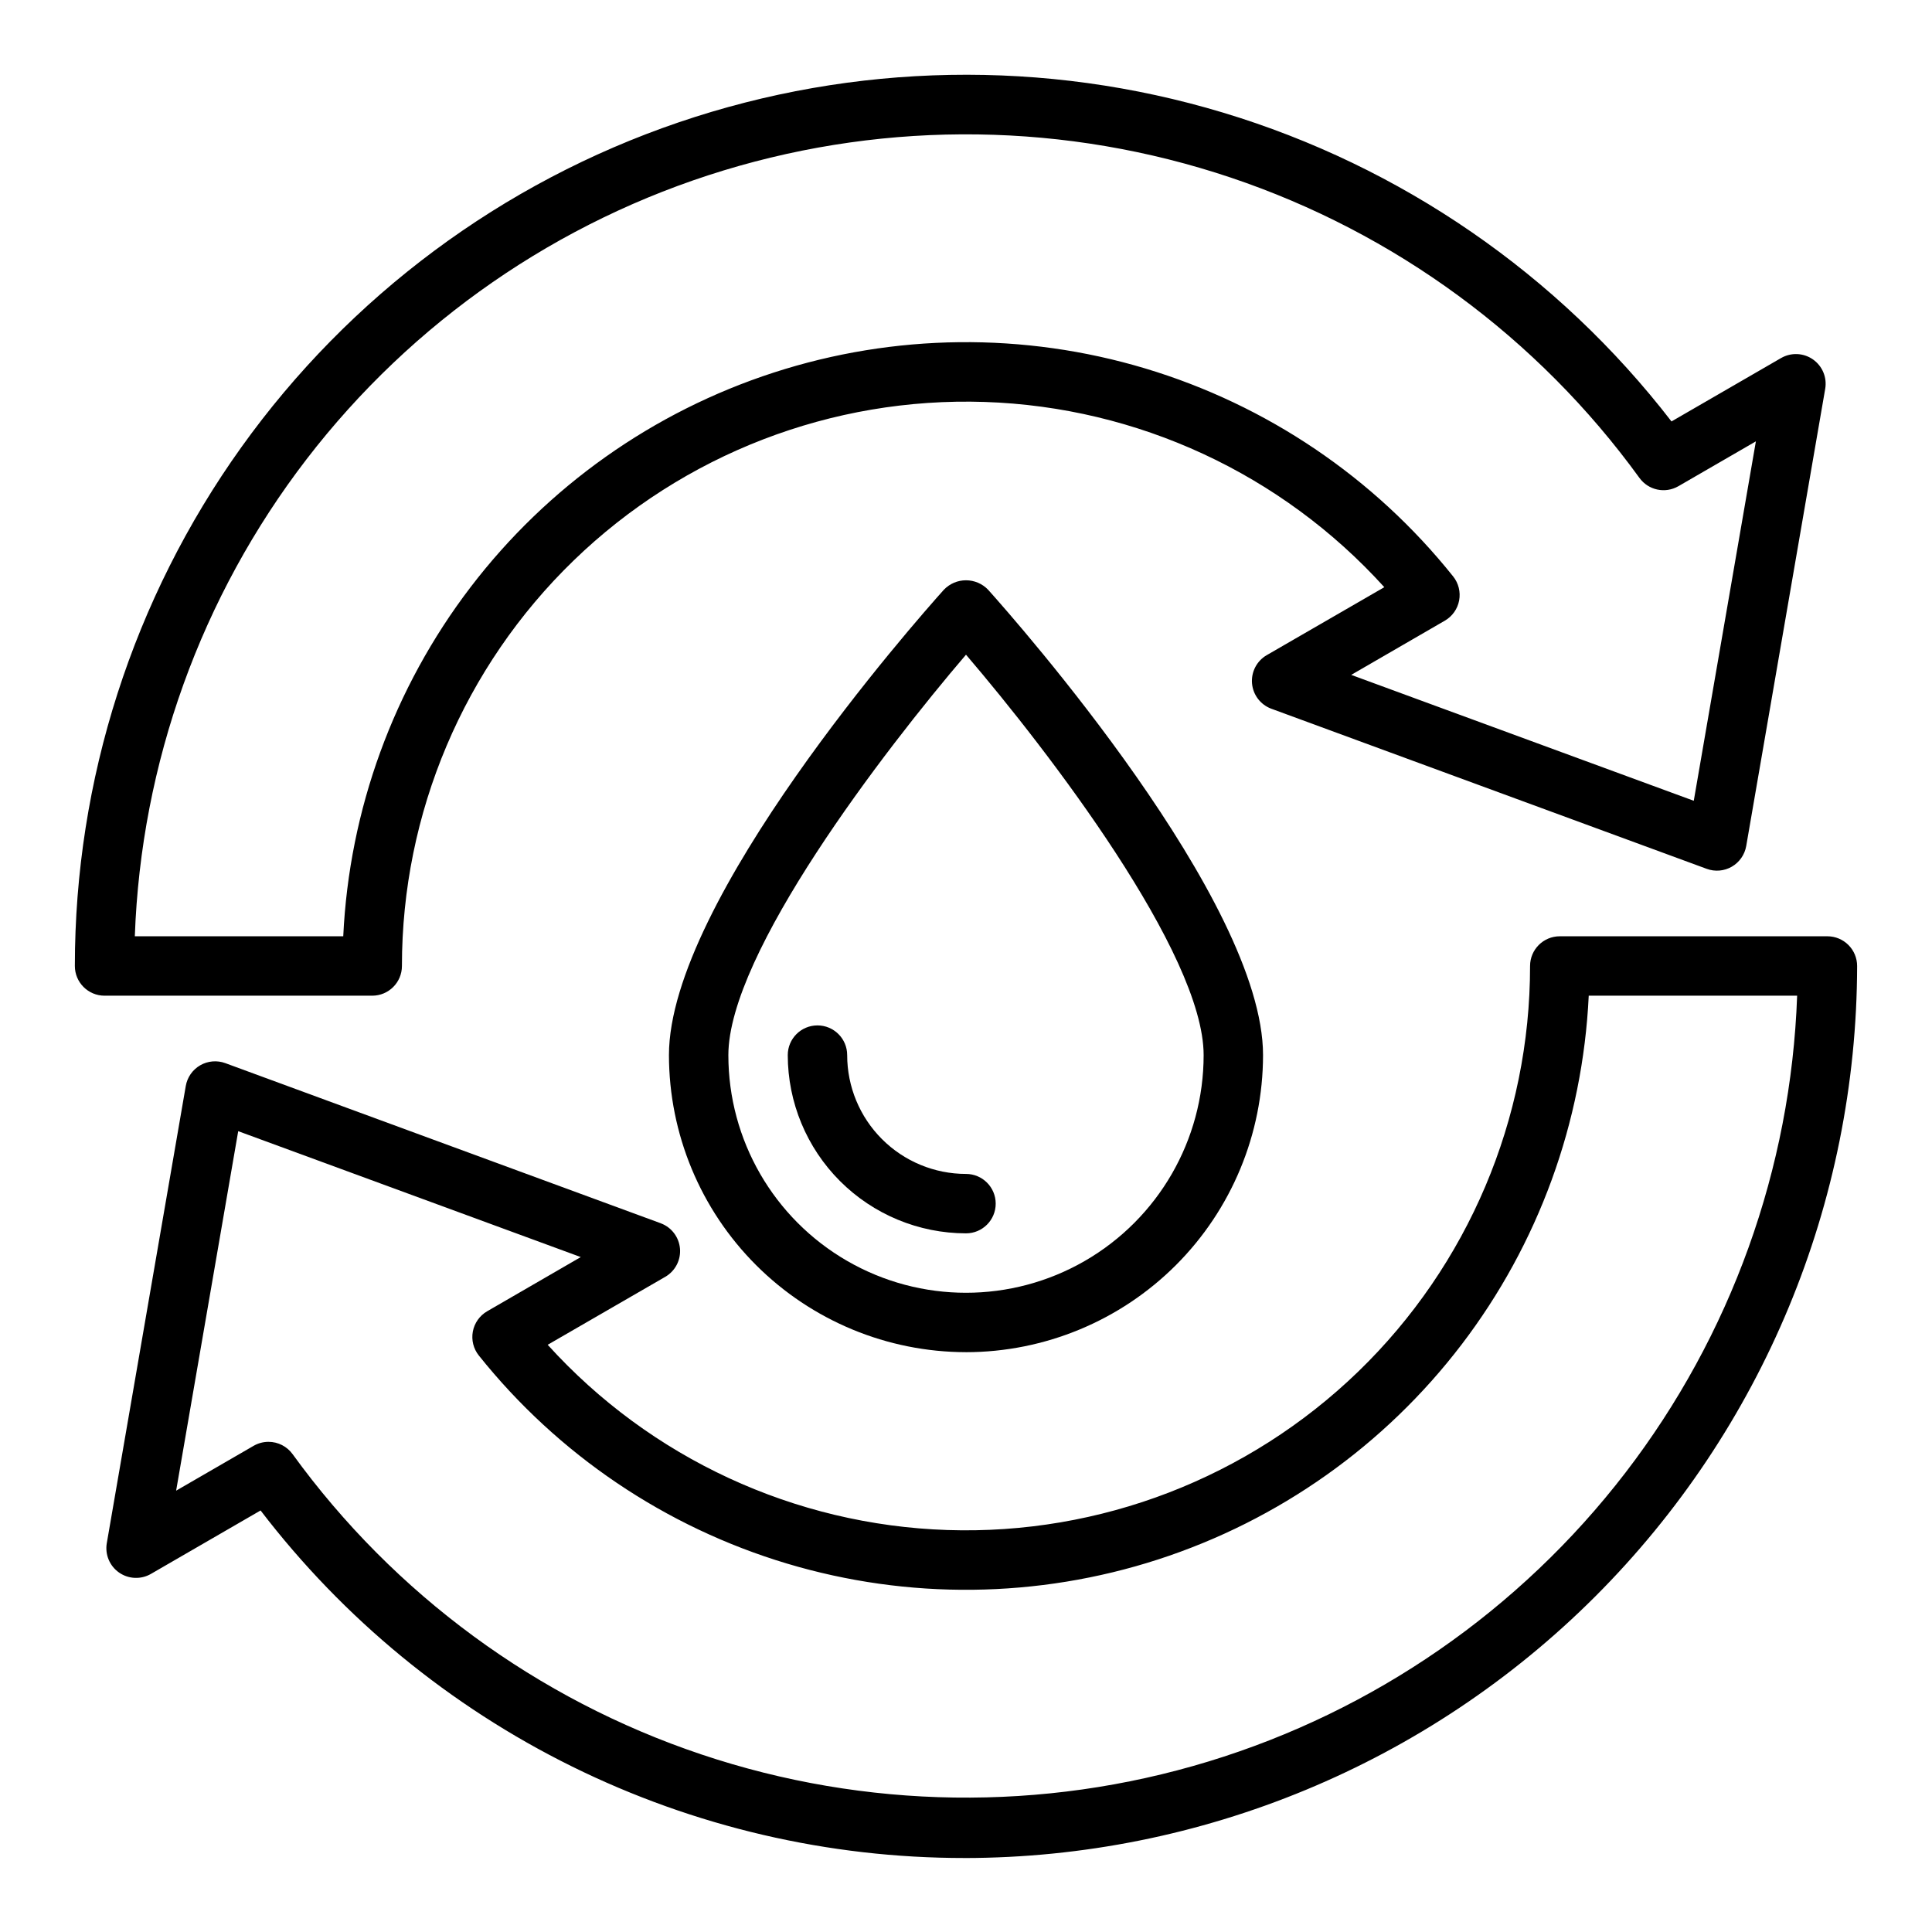
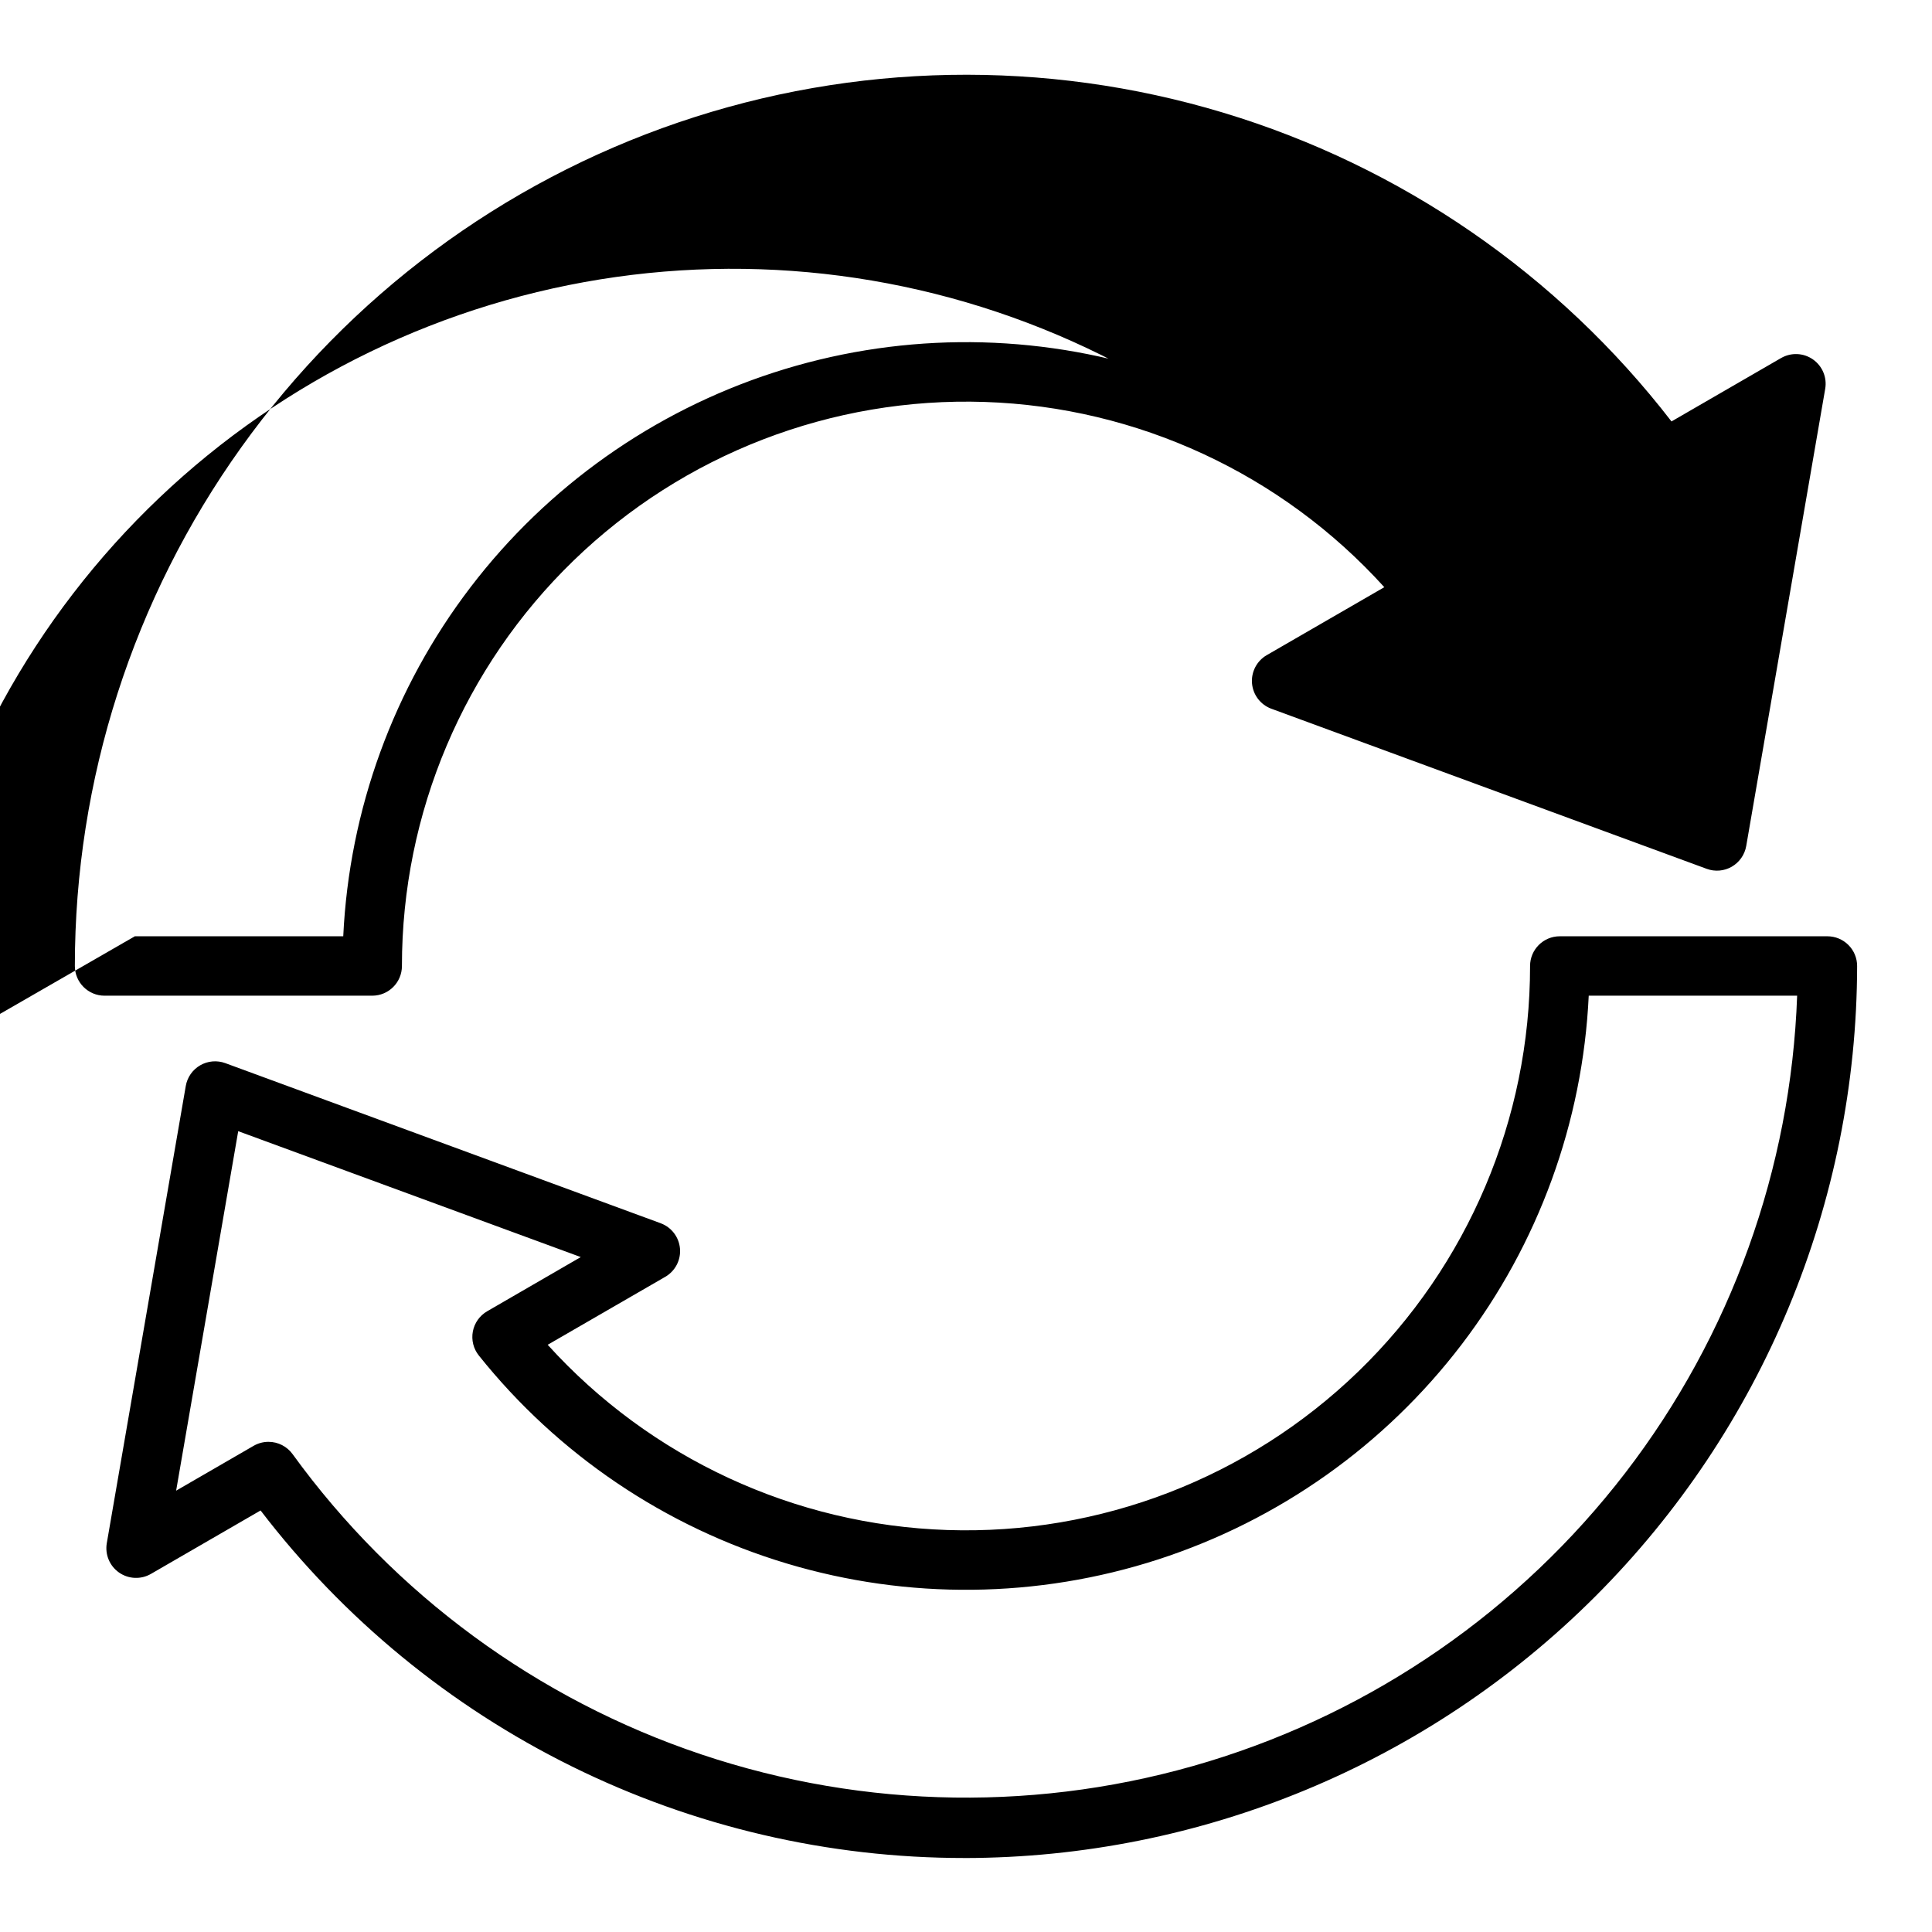
<svg xmlns="http://www.w3.org/2000/svg" fill="#000000" width="800px" height="800px" version="1.1" viewBox="144 144 512 512">
  <g>
-     <path d="m242.64 407.87h-70.926c-4.348 0-7.875-3.523-7.875-7.871-0.004-49.293 15.414-97.348 44.094-137.44 28.68-40.09 69.184-70.199 115.84-86.109s97.113-16.824 144.31-2.617c47.195 14.211 88.766 42.832 118.88 81.852l29.039-16.801v0.004c2.644-1.531 5.934-1.391 8.441 0.355 2.508 1.75 3.777 4.789 3.254 7.801l-20.93 121.15c-0.398 2.305-1.797 4.312-3.82 5.484-2.023 1.168-4.465 1.379-6.656 0.57l-115.4-42.438h-0.004c-2.848-1.066-4.828-3.672-5.09-6.699-0.258-3.031 1.246-5.938 3.871-7.473l31.188-18.027c-27.191-30.035-65.406-47.75-105.9-49.09-40.492-1.336-79.797 13.816-108.91 41.996-29.113 28.176-45.543 66.961-45.531 107.48 0 4.348-3.523 7.871-7.871 7.871zm-62.906-15.746h55.23c1.582-33.543 13.348-65.812 33.73-92.504 20.383-26.688 48.414-46.535 80.363-56.891 31.945-10.359 66.289-10.734 98.453-1.082 32.168 9.652 60.629 28.879 81.594 55.117 1.426 1.789 2.004 4.113 1.582 6.363-0.422 2.254-1.805 4.207-3.789 5.356l-24.812 14.367 90.781 33.363 16.461-95.25-20.539 11.887v-0.004c-3.5 2.027-7.965 1.07-10.328-2.211-26.938-37.152-64.801-64.973-108.31-79.578-43.504-14.605-90.484-15.266-134.39-1.887-43.898 13.375-82.527 40.117-110.5 76.504-27.969 36.383-43.887 80.586-45.531 126.45z" />
+     <path d="m242.64 407.87h-70.926c-4.348 0-7.875-3.523-7.875-7.871-0.004-49.293 15.414-97.348 44.094-137.44 28.68-40.09 69.184-70.199 115.84-86.109s97.113-16.824 144.31-2.617c47.195 14.211 88.766 42.832 118.88 81.852l29.039-16.801v0.004c2.644-1.531 5.934-1.391 8.441 0.355 2.508 1.75 3.777 4.789 3.254 7.801l-20.93 121.15c-0.398 2.305-1.797 4.312-3.82 5.484-2.023 1.168-4.465 1.379-6.656 0.57l-115.4-42.438h-0.004c-2.848-1.066-4.828-3.672-5.09-6.699-0.258-3.031 1.246-5.938 3.871-7.473l31.188-18.027c-27.191-30.035-65.406-47.75-105.9-49.09-40.492-1.336-79.797 13.816-108.91 41.996-29.113 28.176-45.543 66.961-45.531 107.48 0 4.348-3.523 7.871-7.871 7.871zm-62.906-15.746h55.23c1.582-33.543 13.348-65.812 33.73-92.504 20.383-26.688 48.414-46.535 80.363-56.891 31.945-10.359 66.289-10.734 98.453-1.082 32.168 9.652 60.629 28.879 81.594 55.117 1.426 1.789 2.004 4.113 1.582 6.363-0.422 2.254-1.805 4.207-3.789 5.356v-0.004c-3.5 2.027-7.965 1.07-10.328-2.211-26.938-37.152-64.801-64.973-108.31-79.578-43.504-14.605-90.484-15.266-134.39-1.887-43.898 13.375-82.527 40.117-110.5 76.504-27.969 36.383-43.887 80.586-45.531 126.45z" />
    <path d="m399.62 636.39c-36.086 0.016-71.688-8.285-104.04-24.258-32.355-15.977-60.594-39.191-82.523-67.844l-29.055 16.812c-2.648 1.531-5.938 1.391-8.445-0.355-2.508-1.746-3.773-4.789-3.254-7.797l20.93-121.15c0.398-2.305 1.797-4.312 3.82-5.481 2.027-1.172 4.465-1.379 6.66-0.574l115.4 42.438v0.004c2.848 1.062 4.828 3.668 5.09 6.699 0.262 3.027-1.246 5.934-3.871 7.469l-31.188 18.027c27.191 30.035 65.406 47.754 105.9 49.09 40.492 1.34 79.797-13.816 108.91-41.992 29.113-28.18 45.547-66.965 45.531-107.48 0-4.348 3.523-7.875 7.871-7.875h70.93c2.086 0 4.09 0.832 5.566 2.309 1.473 1.477 2.305 3.477 2.305 5.566-0.109 62.688-25.07 122.77-69.41 167.09s-104.44 69.238-167.13 69.309zm-184.46-110.29c2.527 0 4.902 1.215 6.383 3.266 26.941 37.152 64.805 64.969 108.31 79.57 43.504 14.602 90.484 15.262 134.38 1.883 43.898-13.375 82.527-40.121 110.5-76.508 27.969-36.383 43.887-80.586 45.527-126.45h-55.23c-1.582 33.547-13.348 65.812-33.73 92.504-20.383 26.691-48.414 46.535-80.359 56.895-31.949 10.355-66.293 10.734-98.457 1.078-32.168-9.652-60.629-28.879-81.59-55.117-1.43-1.789-2.008-4.113-1.586-6.363 0.426-2.254 1.809-4.207 3.789-5.356l24.812-14.367-90.781-33.363-16.453 95.27 20.539-11.887c1.199-0.691 2.559-1.059 3.945-1.055z" />
-     <path d="m400 502.34c-20.871-0.023-40.883-8.324-55.641-23.082-14.758-14.758-23.059-34.77-23.082-55.641 0-40.934 65.41-115.03 72.863-123.34v0.004c1.531-1.598 3.648-2.5 5.859-2.5s4.324 0.902 5.856 2.5c7.453 8.312 72.863 82.402 72.863 123.34-0.023 20.871-8.324 40.883-23.082 55.641-14.758 14.758-34.766 23.059-55.637 23.082zm0-184.84c-21.84 25.527-62.977 79.184-62.977 106.12 0 22.5 12.004 43.289 31.488 54.539s43.488 11.25 62.977 0c19.484-11.25 31.488-32.039 31.488-54.539 0-26.938-41.141-80.594-62.977-106.12z" />
-     <path d="m400 470.85c-12.523-0.012-24.531-4.992-33.387-13.848s-13.836-20.863-13.848-33.387c0-4.348 3.523-7.871 7.871-7.871 4.348 0 7.875 3.523 7.875 7.871 0 8.352 3.316 16.363 9.223 22.266 5.902 5.906 13.914 9.223 22.266 9.223 4.348 0 7.871 3.527 7.871 7.875 0 4.348-3.523 7.871-7.871 7.871z" />
  </g>
</svg>